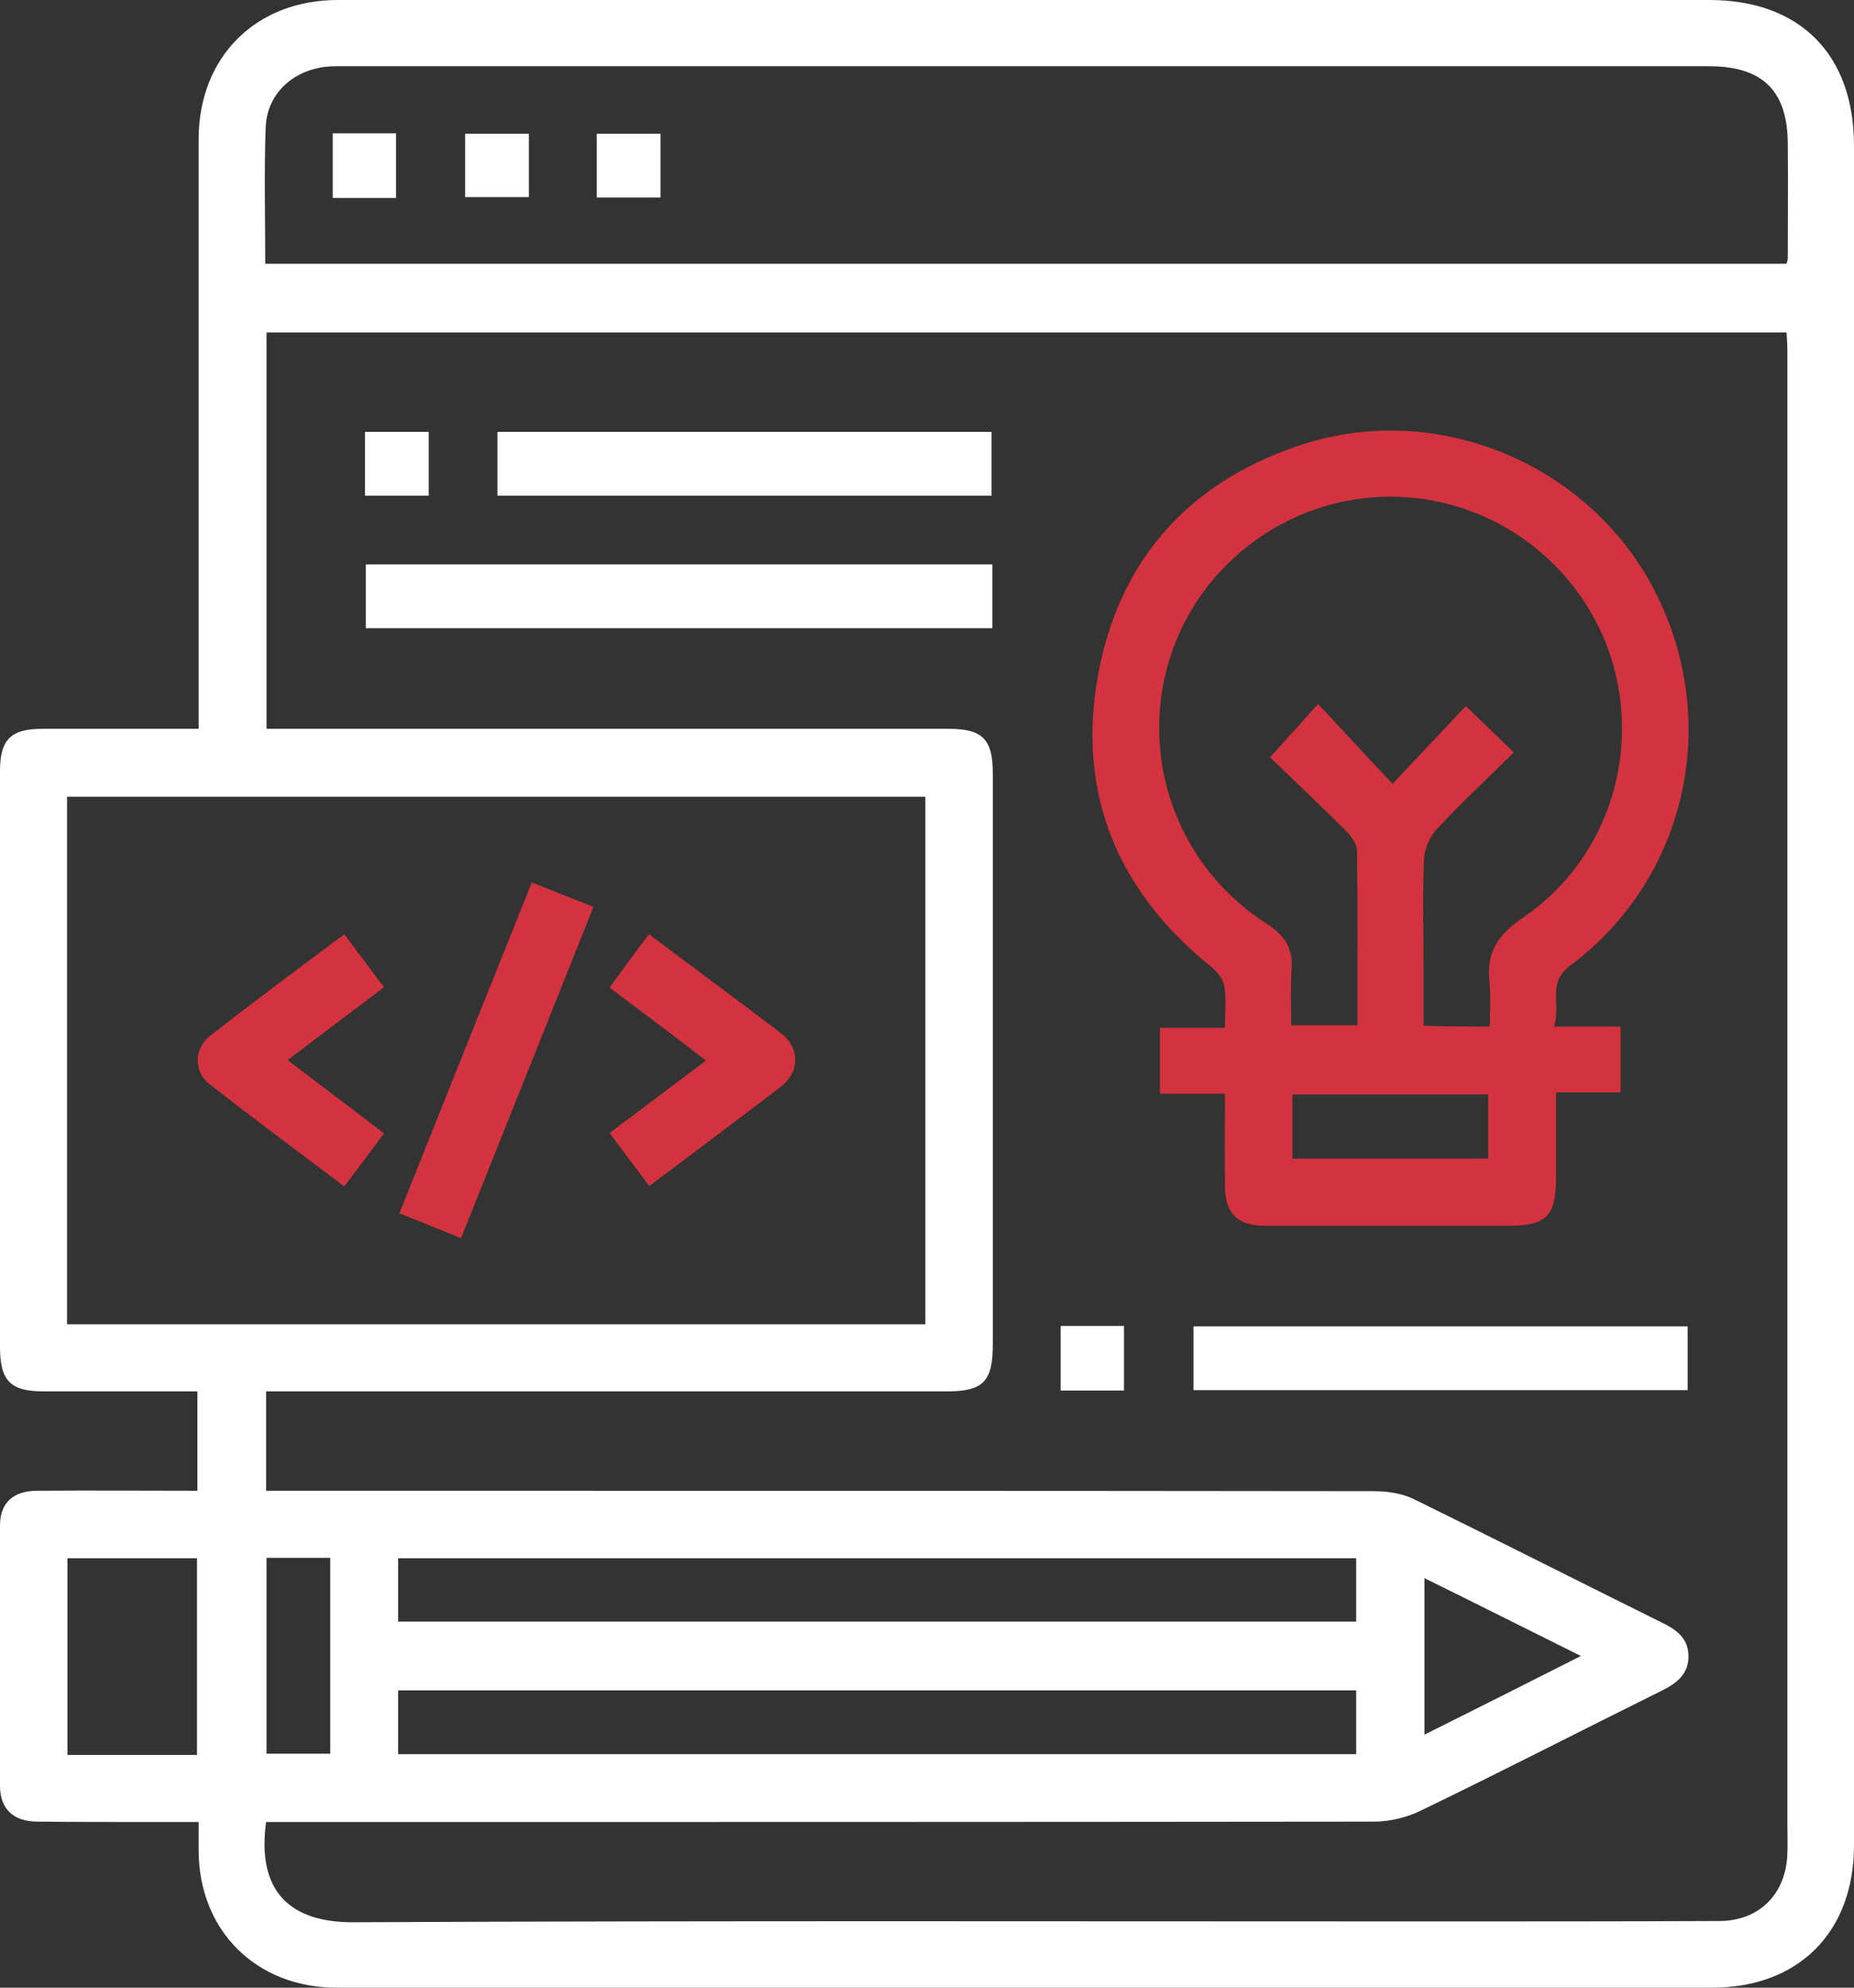
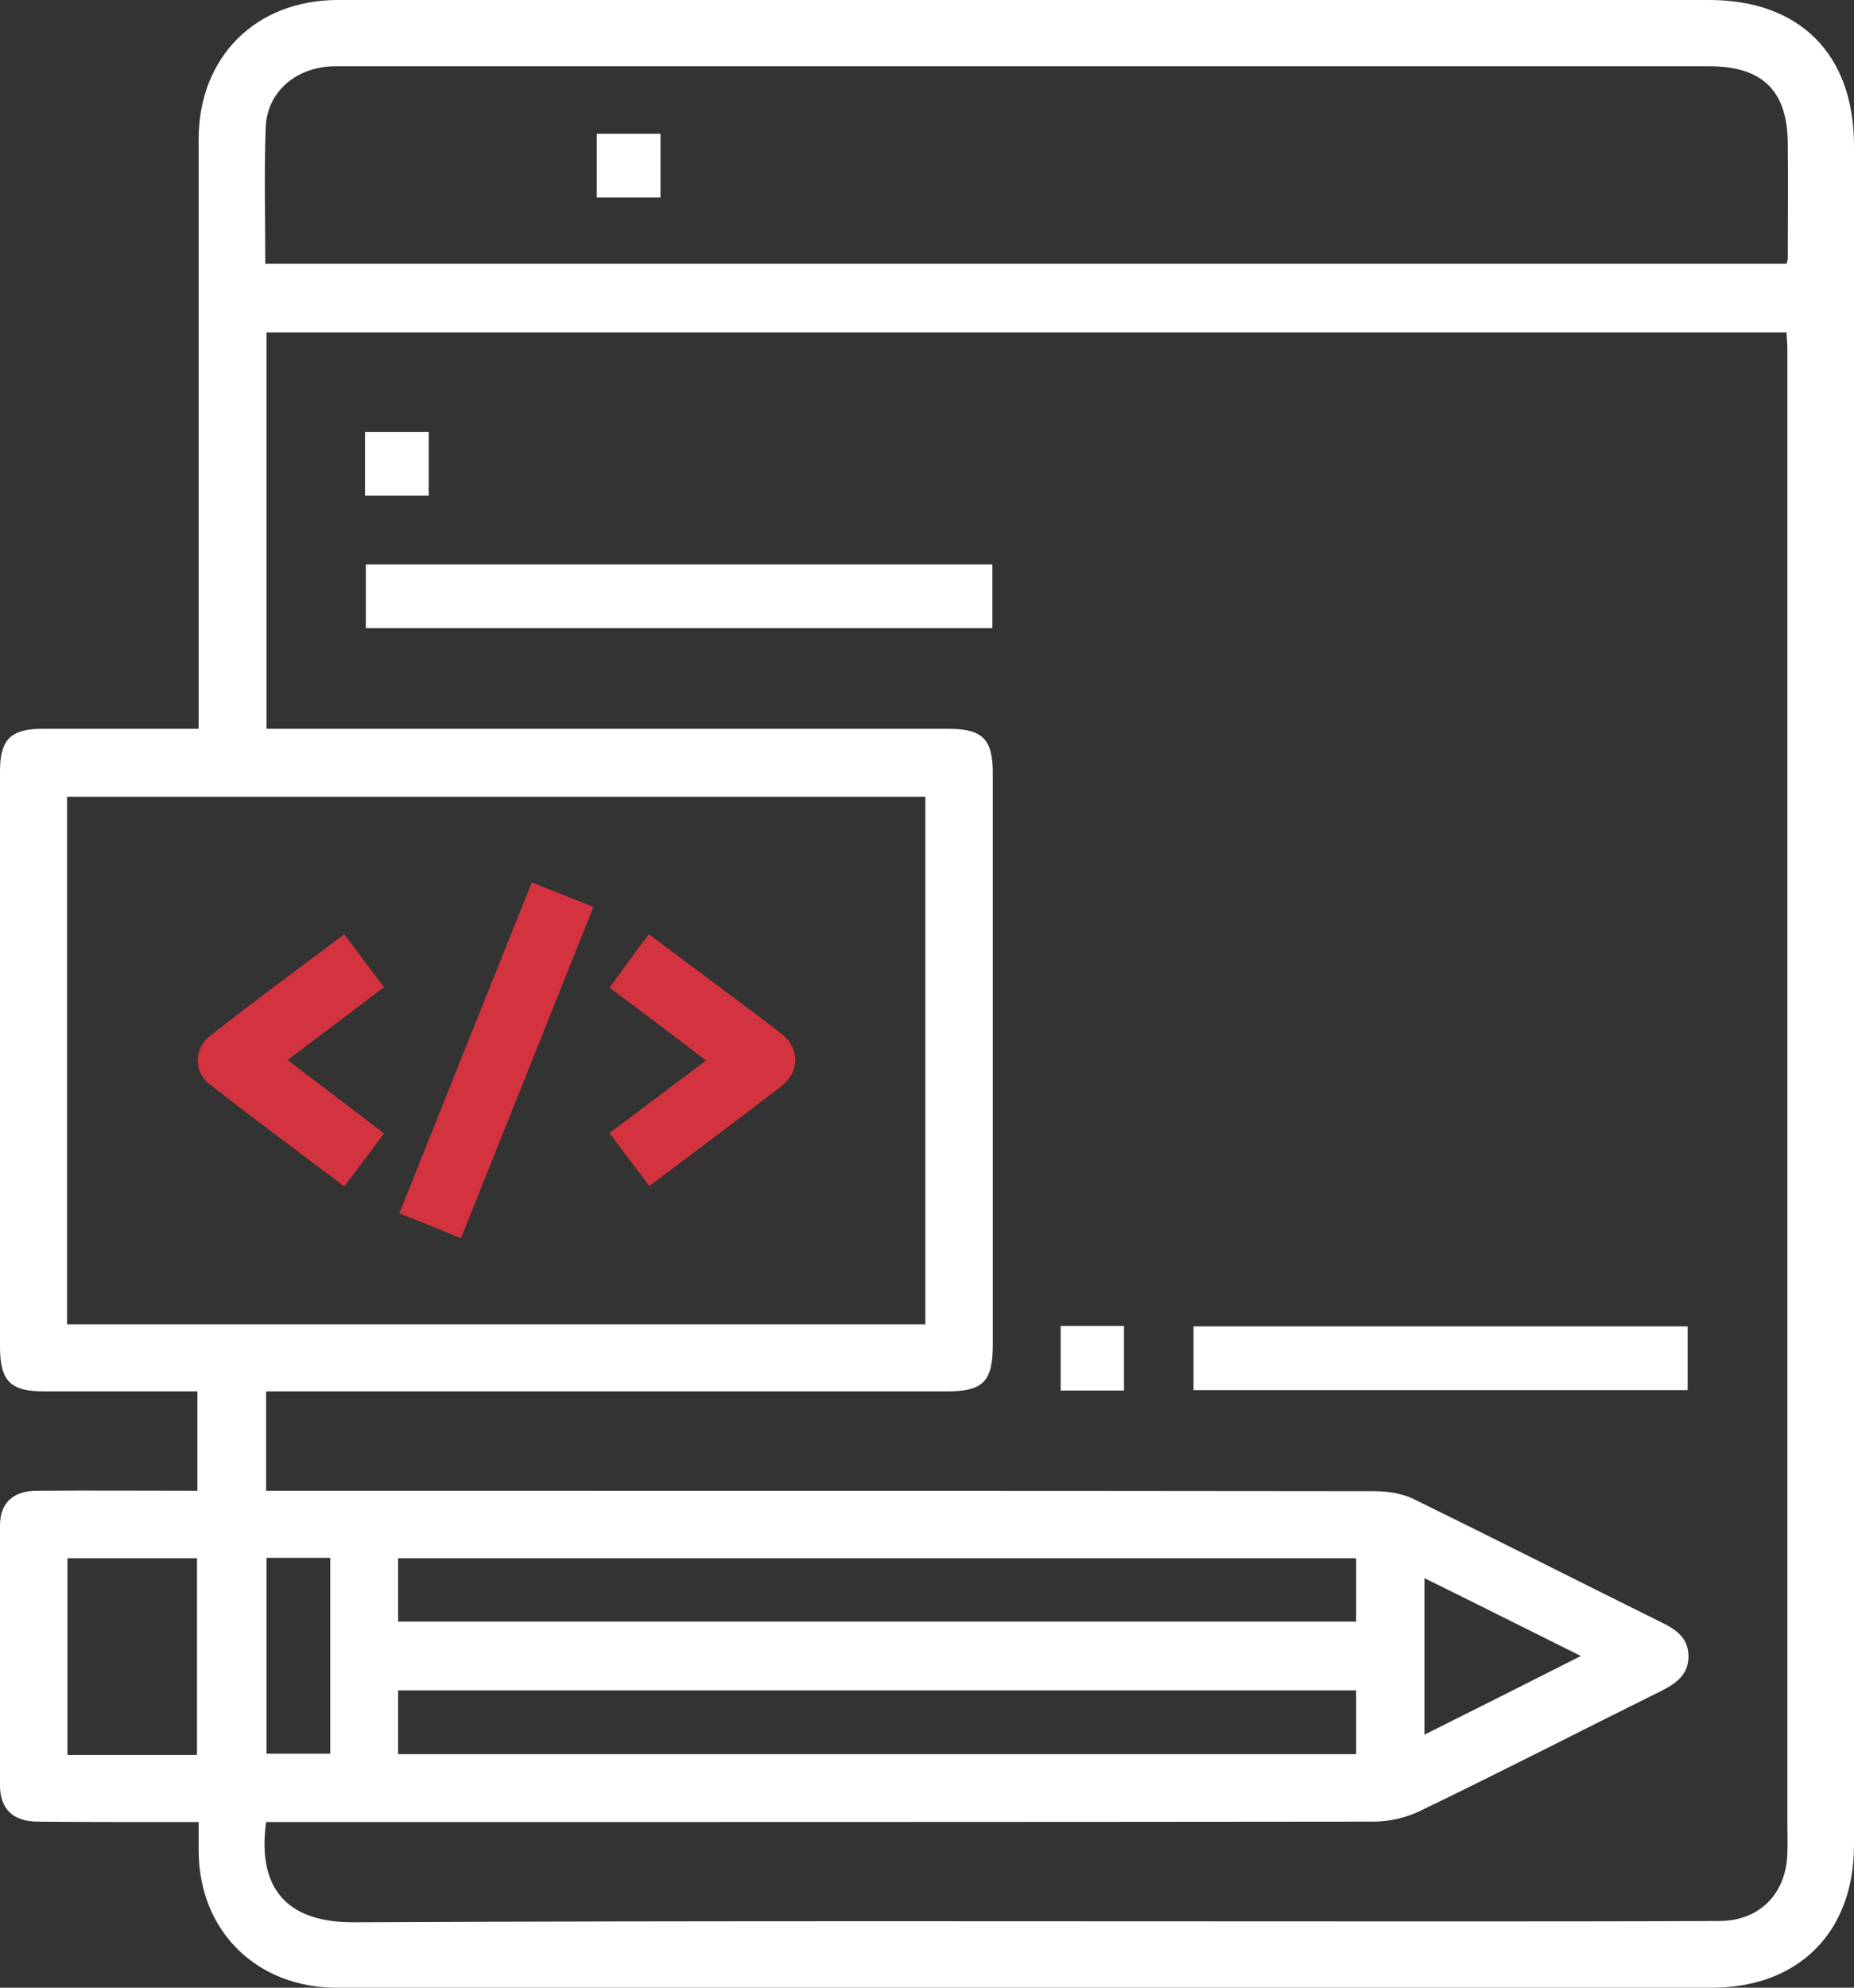
<svg xmlns="http://www.w3.org/2000/svg" version="1.1" id="Capa_1" x="0px" y="0px" viewBox="0 0 448 480" style="enable-background:new 0 0 448 480;" xml:space="preserve">
  <rect x="0" y="0" width="448" height="480" fill="#333333" stroke="none" />
  <style type="text/css">
	.st0{fill:#FFFFFF;}
	.st1{fill:#D3333E;}
</style>
  <g>
    <path class="st0" d="M48,176c0-16.8,0-33.1,0-49.4c0-31,0-62,0-93C48,13.8,61.8,0,81.6,0C192.1,0,302.5,0,413,0   c22,0,35,13.2,35,35.2c0,136.8,0,273.6,0,410.4c0,21-13.4,34.4-34.3,34.4c-110.8,0-221.6,0-332.4,0C62,480,48.1,466.3,48,447   c0-2.1,0-4.3,0-7c-3.1,0-5.8,0-8.6,0c-10.2,0-20.3,0-30.5-0.1c-5.7-0.1-8.8-3-8.9-8.5c-0.1-21-0.1-42,0-63c0-5.5,3.2-8.4,9-8.4   c12.8-0.1,25.6,0,38.7,0c0-8.1,0-15.8,0-24c-12.5,0-24.8,0-37.1,0C2.5,336,0,333.5,0,325.2c0-46.3,0-92.6,0-139   c0-7.6,2.6-10.2,10.2-10.2C22.6,176,34.9,176,48,176z M64.3,360c2.3,0,4.3,0,6.3,0c87.1,0,174.3,0,261.4,0.1c3.2,0,6.7,0.5,9.6,1.9   c20,9.8,39.9,19.9,59.9,29.8c3.5,1.7,6.4,3.7,6.5,8c0.1,4.5-2.9,6.7-6.5,8.5c-19.4,9.6-38.6,19.5-58.1,28.9   c-3.4,1.7-7.6,2.7-11.4,2.7C244.8,440,157.7,440,70.5,440c-2.1,0-4.2,0-6.2,0c-2.3,16.8,5.8,24.3,21.2,24.2   c86.6-0.4,173.3-0.2,259.9-0.2c23.3,0,46.7,0,70-0.1c9.8,0,16.2-6.6,16.5-16.3c0.1-2.5,0-5,0-7.5c0-118.5,0-236.9,0-355.4   c0-1.4-0.1-2.9-0.2-4.4c-122.7,0-245,0-367.3,0c0,32,0,63.7,0,95.7c2.7,0,5.1,0,7.4,0c52.5,0,105,0,157.4,0   c8.2,0,10.7,2.5,10.7,10.7c0,46,0,92,0,138c0,8.9-2.3,11.3-11.1,11.3c-52.8,0-105.6,0-158.4,0c-2,0-3.9,0-6.1,0   C64.3,344.1,64.3,351.7,64.3,360z M223.6,319.8c0-42.7,0-85.1,0-127.4c-69.4,0-138.4,0-207.4,0c0,42.6,0,84.9,0,127.4   C85.4,319.8,154.3,319.8,223.6,319.8z M64.1,63.7c122.9,0,245.3,0,367.6,0c0.2-0.7,0.3-1,0.3-1.3c0-9.2,0.1-18.3,0-27.5   C432,22,426,16,413,16c-71.3,0-142.6,0-213.9,0c-39.3,0-78.6,0-118,0c-9.4,0-16.6,6.1-16.9,14.8C63.8,41.7,64.1,52.5,64.1,63.7z    M96.2,391.6c77.5,0,154.5,0,231.5,0c0-5.3,0-10.2,0-15.3c-77.3,0-154.3,0-231.5,0C96.2,381.5,96.2,386.4,96.2,391.6z M96.2,423.6   c77.5,0,154.5,0,231.5,0c0-5.3,0-10.2,0-15.4c-77.2,0-154.3,0-231.5,0C96.2,413.4,96.2,418.3,96.2,423.6z M47.6,423.8   c0-16.2,0-31.9,0-47.5c-10.6,0-20.9,0-31.3,0c0,15.9,0,31.6,0,47.5C26.9,423.8,37.1,423.8,47.6,423.8z M64.4,376.2   c0,16.1,0,31.8,0,47.3c5.4,0,10.4,0,15.4,0c0-16,0-31.5,0-47.3C74.6,376.2,69.7,376.2,64.4,376.2z M344.2,418.9   c12.6-6.3,24.8-12.4,37.8-19c-13.3-6.6-25.4-12.7-37.8-18.8C344.2,394,344.2,406.1,344.2,418.9z" />
-     <path class="st1" d="M375.5,247.9c5.9,0,10.9,0,16.1,0c0,5.4,0,10.5,0,15.9c-5,0-9.9,0-15.6,0c0,7.1,0,13.9,0,20.6   c0,9.2-2.3,11.6-11.4,11.6c-19.7,0-39.3,0-59,0c-6.5,0-9.5-2.9-9.6-9.4c-0.1-7.3,0-14.6,0-22.5c-5.4,0-10.4,0-15.7,0   c0-5.5,0-10.4,0-15.9c5,0,10.1,0,15.7,0c0-3.8,0.4-7.1-0.2-10.3c-0.3-1.6-1.8-3.3-3.2-4.5c-22.6-18.2-32.4-41.8-27.3-70.2   c5-27.7,21.7-46.5,48.3-55.5c33.1-11.3,70.1,4,86.1,34.7c16.4,31.6,8,69.7-20.3,90.8C373.7,237.4,377.3,242.6,375.5,247.9z    M360,247.9c0-3.9,0.3-7.3-0.1-10.8c-0.8-7.1,2.1-11.4,8.1-15.5c25.5-17.3,31.5-52.7,13.8-77.8c-18-25.5-53-31.5-78.3-13.4   c-32.2,23.1-31,71,2.6,92.7c4.3,2.7,6.4,5.9,6,11c-0.3,4.4-0.1,8.9-0.1,13.5c5.6,0,10.6,0,16,0c0-14.3,0.1-28.3-0.1-42.2   c0-1.7-1.5-3.6-2.8-4.9c-6.2-6.2-12.6-12.2-18.2-17.6c4.1-4.6,7.5-8.3,11.6-12.9c5.9,6.3,11.5,12.4,18,19.3   c6.2-6.6,12-12.7,17.7-18.8c4,3.9,7.6,7.3,11.6,11.2c-6.4,6.3-12.7,12.2-18.6,18.5c-1.7,1.8-3,4.8-3.1,7.2c-0.4,9-0.1,18-0.1,27   c0,4.4,0,8.8,0,13.3C349.5,247.9,354.4,247.9,360,247.9z M359.6,279.8c0-5.6,0-10.6,0-15.5c-16,0-31.5,0-47.3,0   c0,5.3,0,10.4,0,15.5C328.2,279.8,343.8,279.8,359.6,279.8z" />
    <path class="st0" d="M239.8,136.3c0,5.3,0,10.3,0,15.4c-50.5,0-100.7,0-151.4,0c0-5,0-10,0-15.4C138.7,136.3,189,136.3,239.8,136.3   z" />
-     <path class="st0" d="M120.2,119.7c0-5.3,0-10.2,0-15.4c39.8,0,79.4,0,119.4,0c0,4.9,0,10,0,15.4C200,119.7,160.3,119.7,120.2,119.7   z" />
    <path class="st0" d="M407.8,320.3c0,5.3,0,10.2,0,15.4c-39.8,0-79.4,0-119.4,0c0-5,0-10,0-15.4C328,320.3,367.7,320.3,407.8,320.3z   " />
    <path class="st0" d="M88.2,119.7c0-5.3,0-10.2,0-15.4c5.1,0,10.1,0,15.4,0c0,4.9,0,10,0,15.4C98.7,119.7,93.7,119.7,88.2,119.7z" />
    <path class="st0" d="M271.6,335.8c-5.2,0-10.1,0-15.3,0c0-5.2,0-10.3,0-15.6c5.1,0,10,0,15.3,0   C271.6,325.2,271.6,330.2,271.6,335.8z" />
    <path class="st1" d="M111.4,299c-5.2-2.1-9.8-4-14.9-6c10.7-26.8,21.3-53.2,32-79.9c5,2,9.6,3.8,14.9,5.9   C132.8,245.6,122.2,272,111.4,299z" />
    <path class="st1" d="M83.2,225.6c3.3,4.4,6.3,8.5,9.6,12.8c-7.8,5.9-15.3,11.5-23.3,17.6c7.8,5.9,15.3,11.6,23.3,17.7   c-3.1,4.2-6.2,8.3-9.6,12.8c-11-8.3-22-16.4-32.7-24.8c-3.7-2.9-3.6-8.5,0.2-11.5C61.3,241.9,72.1,233.9,83.2,225.6z" />
    <path class="st1" d="M156.8,225.6c11,8.3,21.6,16,32,24c4.5,3.5,4.5,9.3-0.1,12.8c-10.4,8-20.9,15.8-31.8,24   c-3.2-4.3-6.3-8.3-9.6-12.8c7.8-5.8,15.3-11.5,23.3-17.5c-7.8-6-15.3-11.6-23.3-17.6C150.4,234.2,153.4,230.1,156.8,225.6z" />
-     <path class="st0" d="M80.4,32.2c5.2,0,10.1,0,15.3,0c0,5.2,0,10.3,0,15.6c-5.1,0-10,0-15.3,0C80.4,42.8,80.4,37.8,80.4,32.2z" />
-     <path class="st0" d="M127.8,32.3c0,5.1,0,10,0,15.3c-5,0-10,0-15.4,0c0-4.9,0-10,0-15.3C117.4,32.3,122.5,32.3,127.8,32.3z" />
-     <path class="st0" d="M144.2,47.7c0-5.1,0-10,0-15.4c5,0,10,0,15.4,0c0,5,0,10,0,15.4C154.6,47.7,149.5,47.7,144.2,47.7z" />
+     <path class="st0" d="M144.2,47.7c0-5.1,0-10,0-15.4c5,0,10,0,15.4,0c0,5,0,10,0,15.4C154.6,47.7,149.5,47.7,144.2,47.7" />
  </g>
</svg>